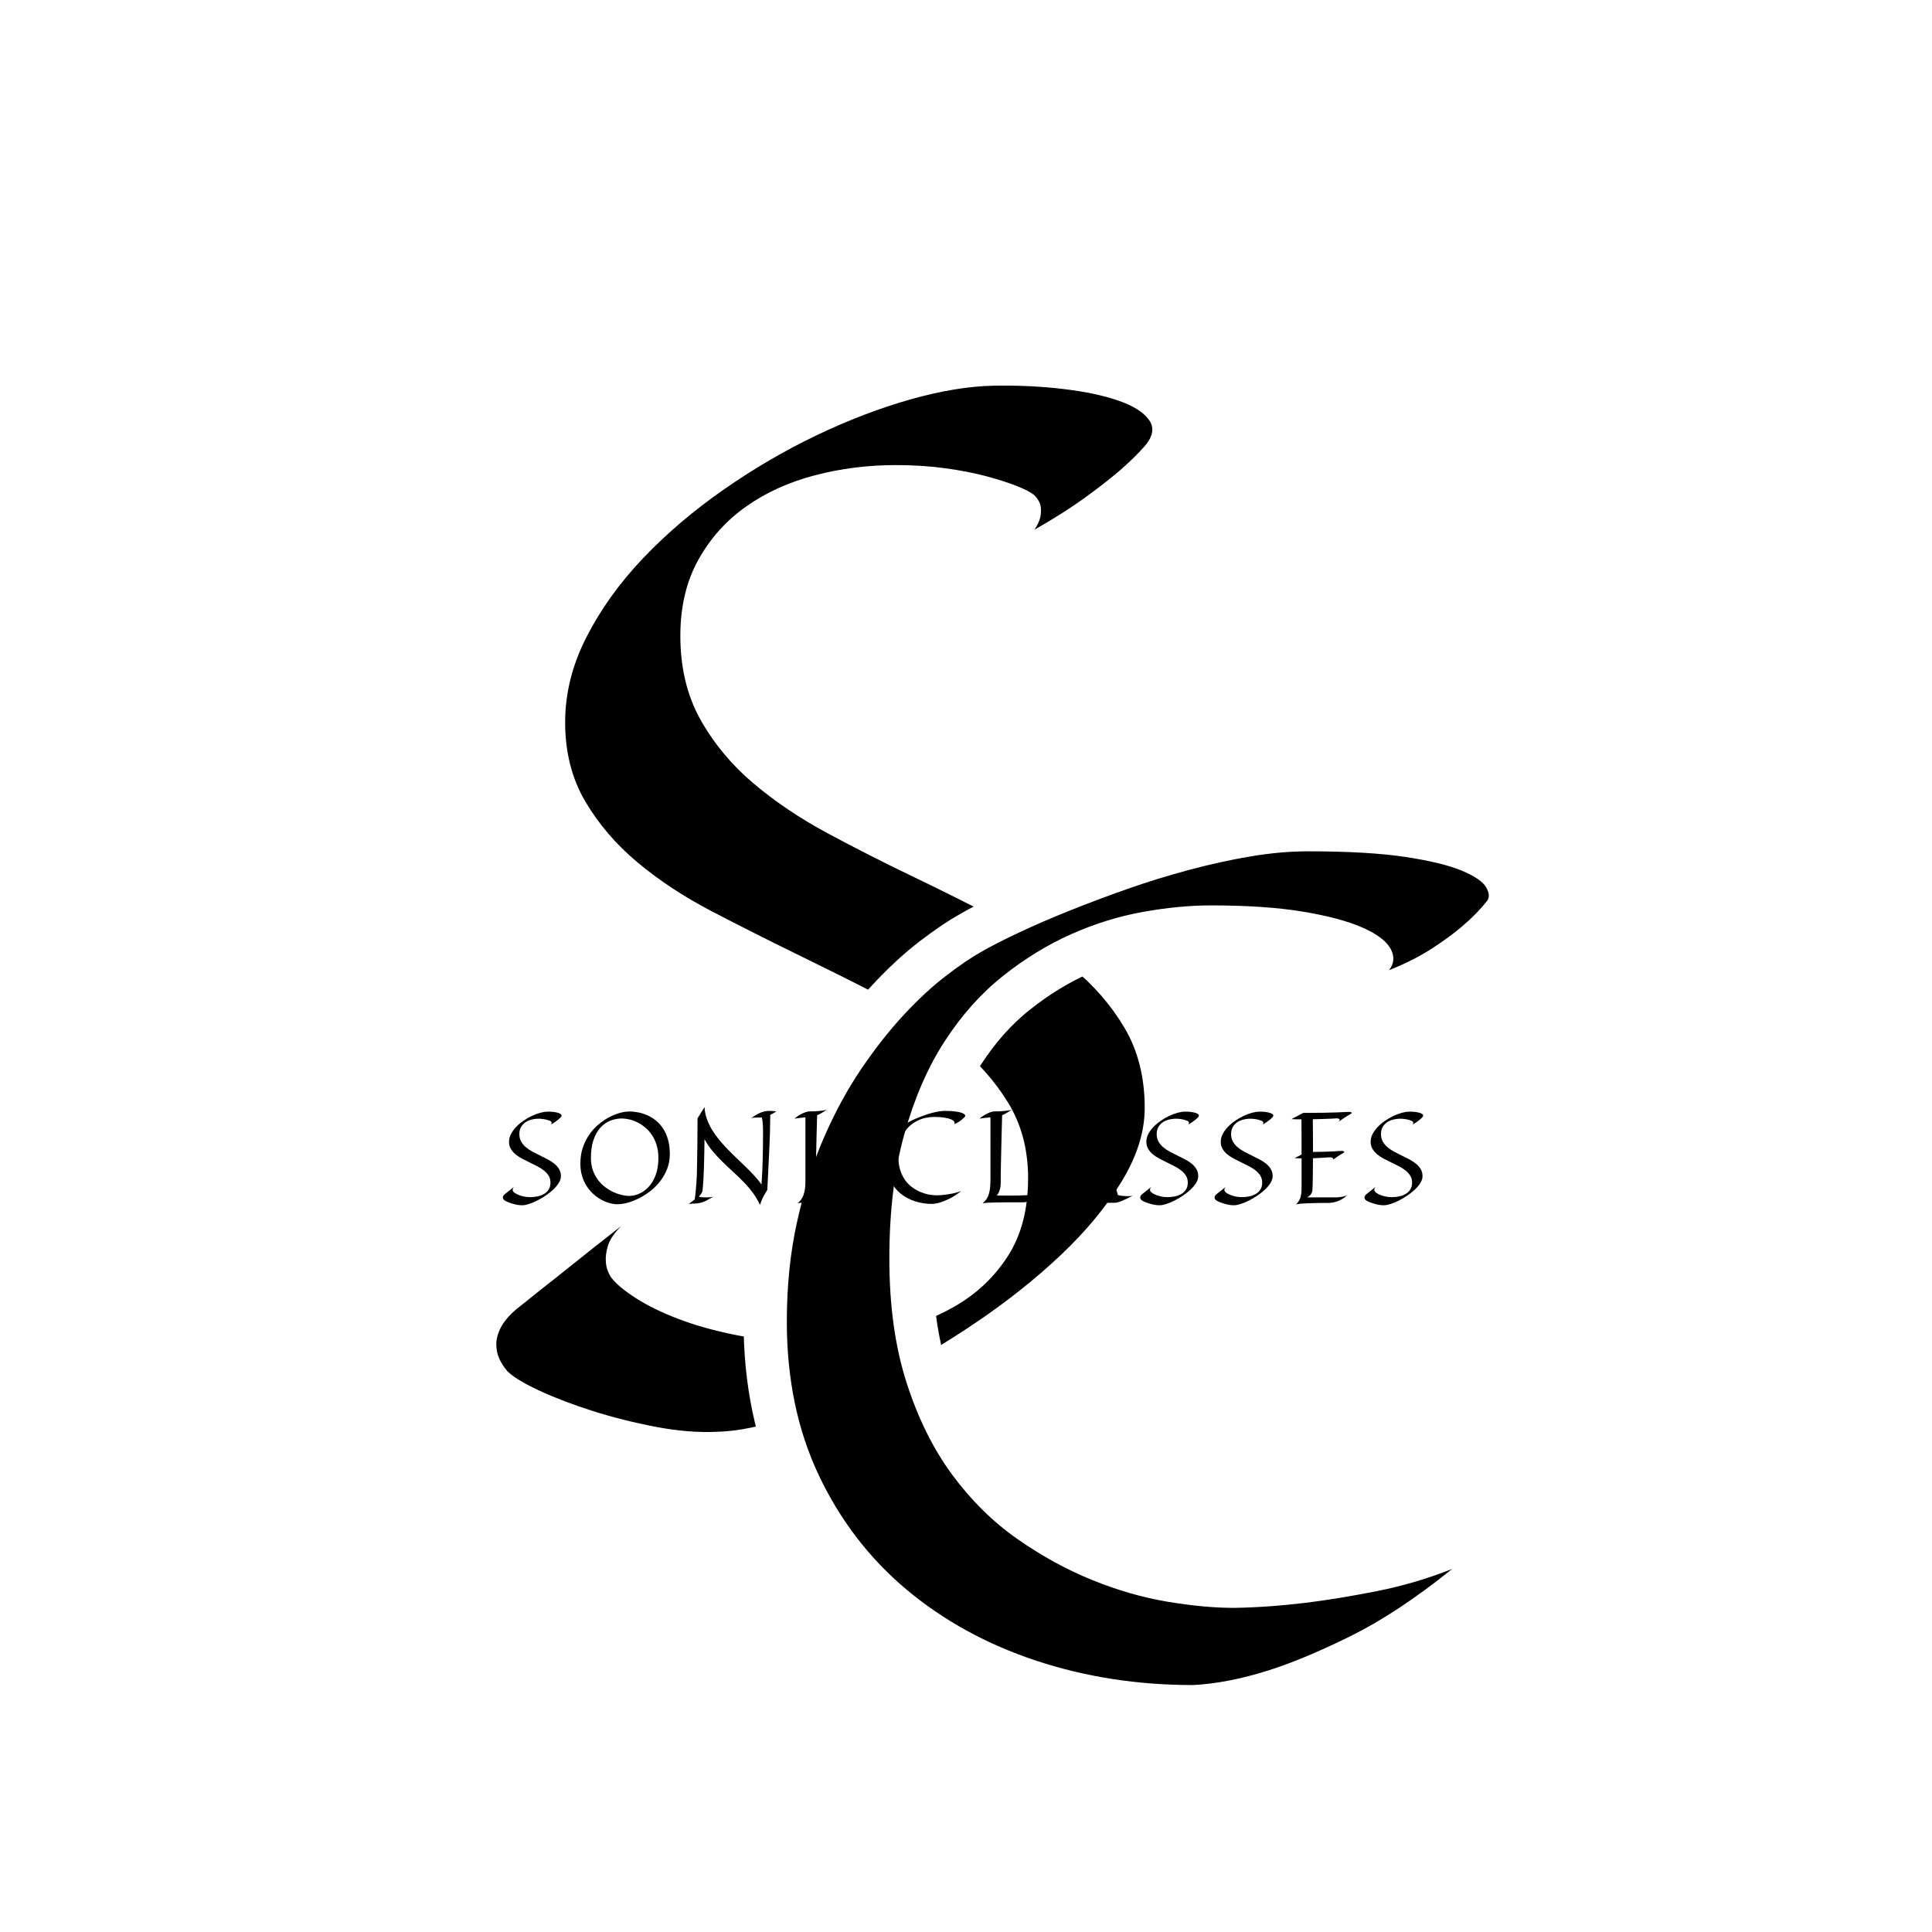
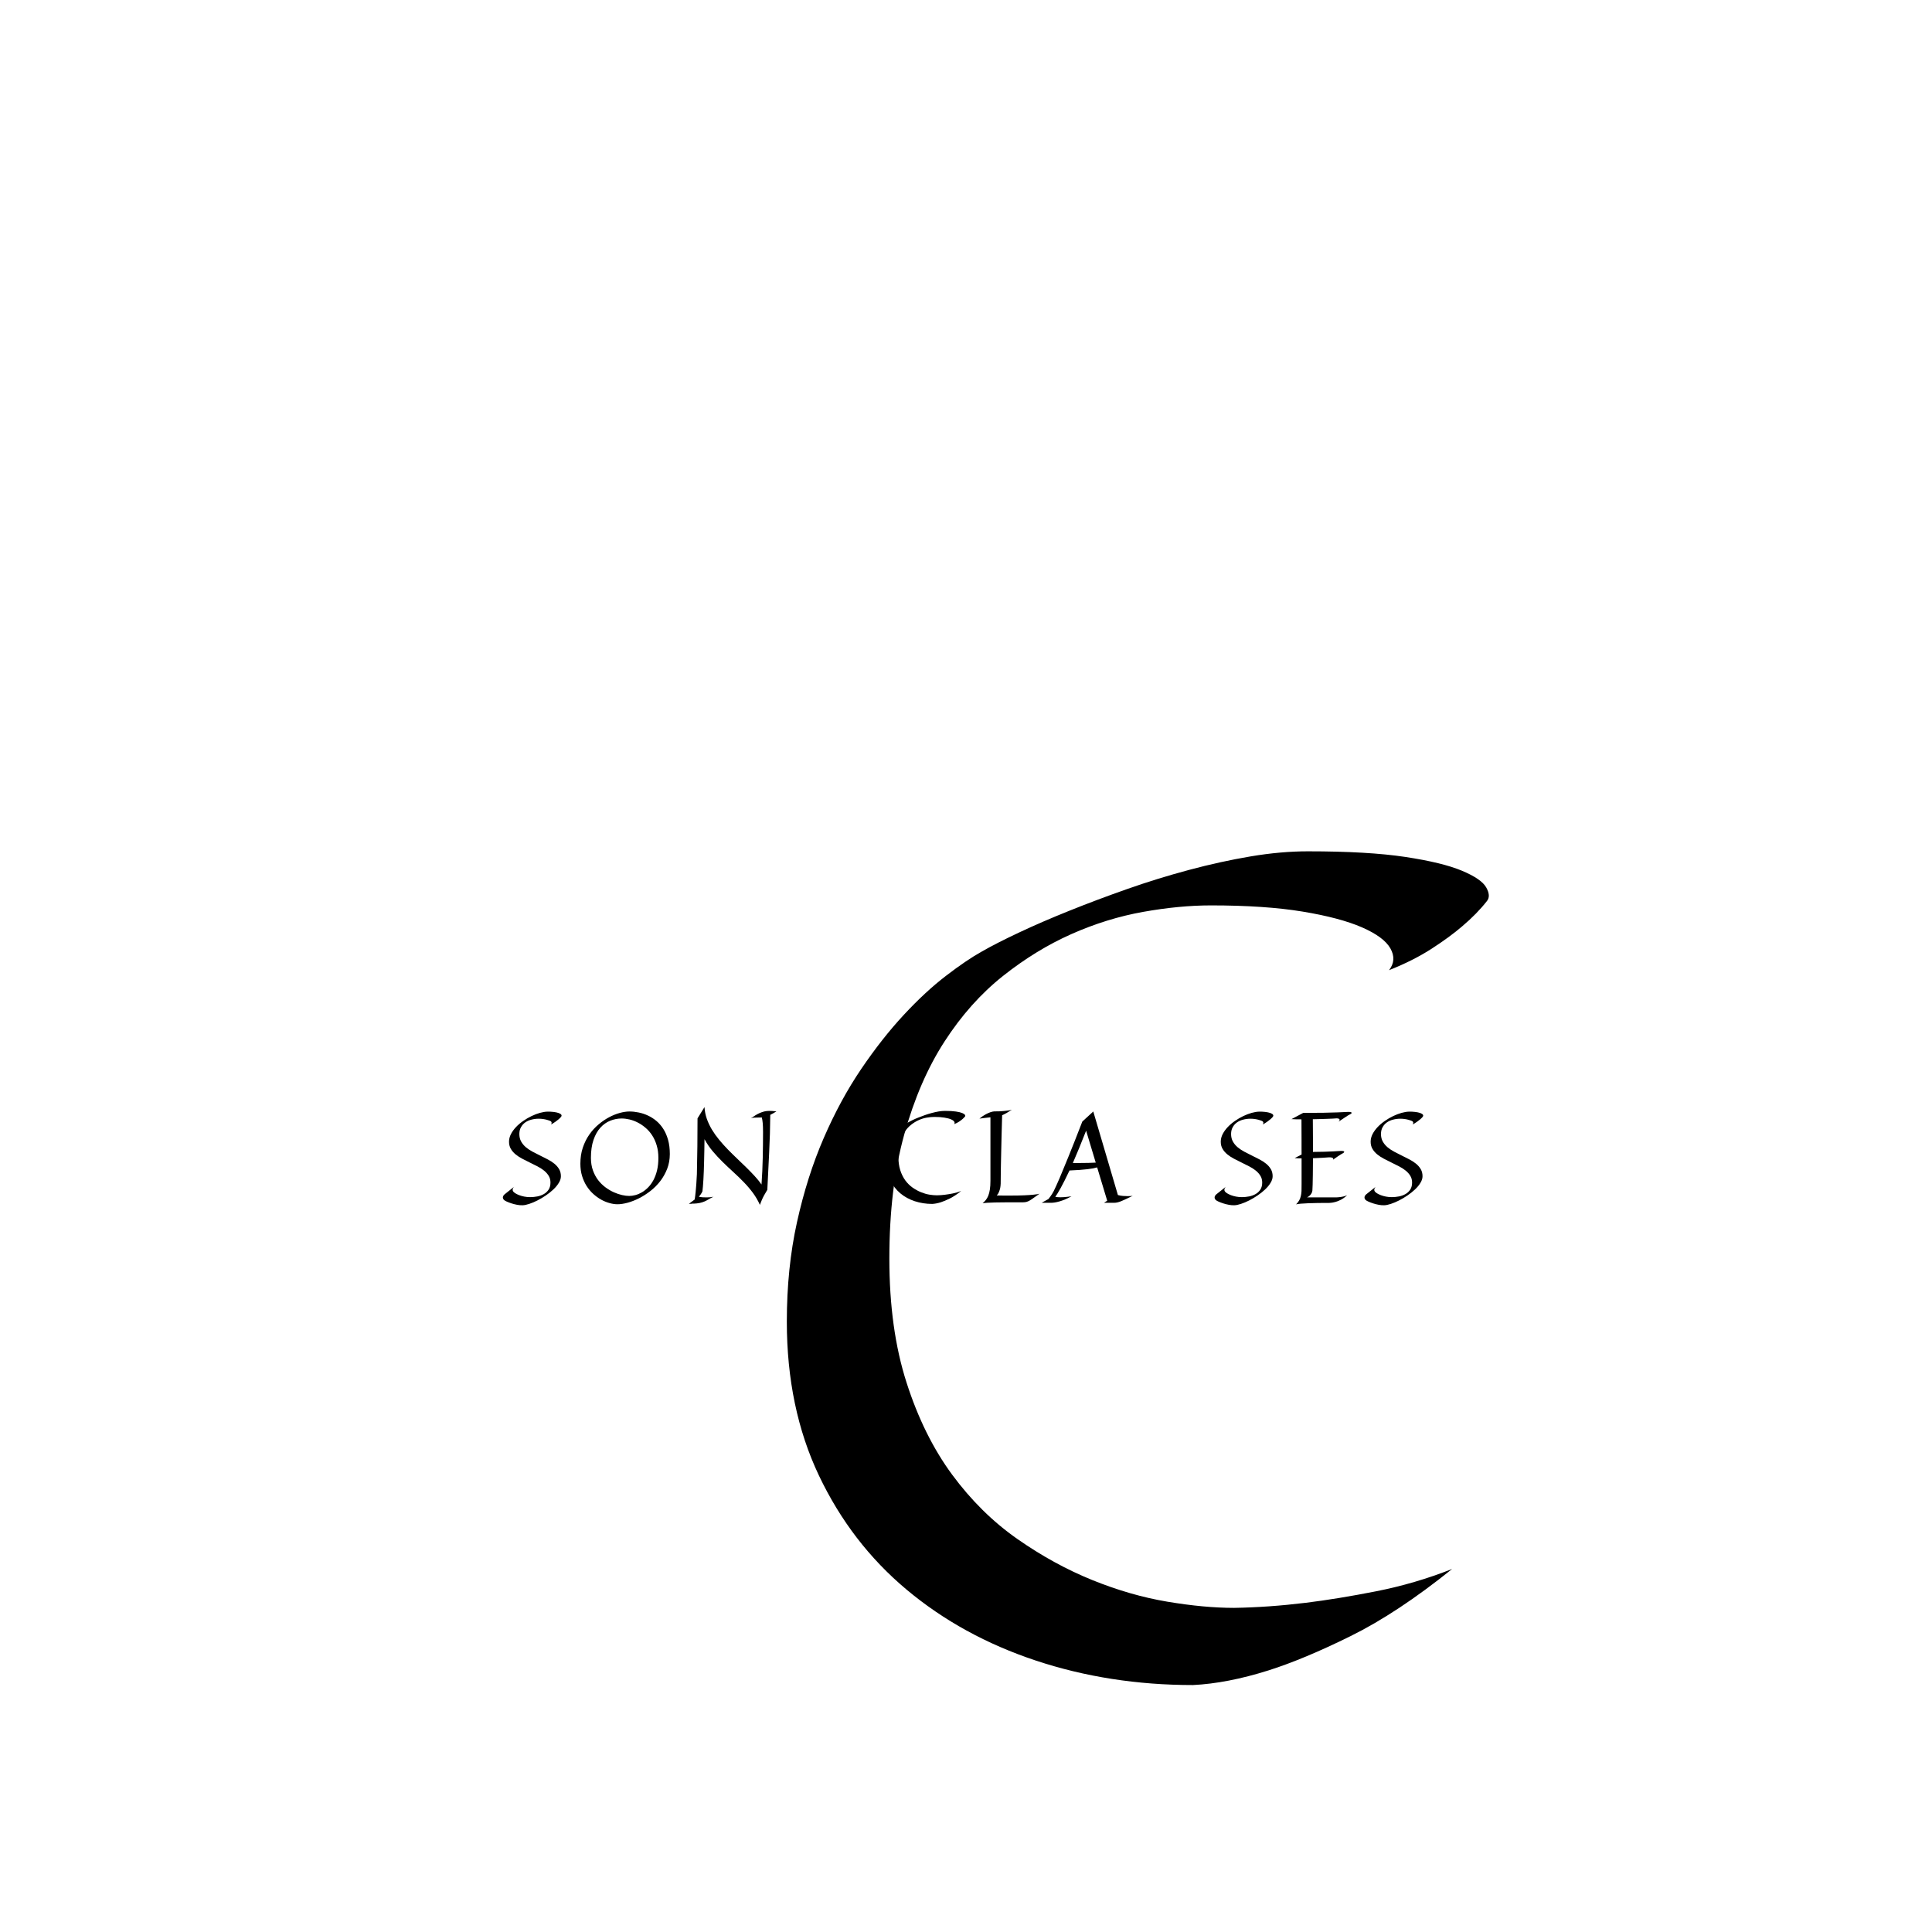
<svg xmlns="http://www.w3.org/2000/svg" width="1080" viewBox="0 0 810 810" height="1080" preserveAspectRatio="xMidYMid meet">
  <defs>
    <g />
    <clipPath id="f22b7693de">
      <path d="M 138.191 446.891 L 660.344 446.891 L 660.344 506.699 L 138.191 506.699 Z M 138.191 446.891 " clip-rule="nonzero" />
    </clipPath>
    <clipPath id="fc4fae5a09">
      <path d="M 168.098 446.891 L 630.27 446.891 C 638.203 446.891 645.809 450.043 651.418 455.648 C 657.023 461.258 660.176 468.863 660.176 476.793 C 660.176 484.727 657.023 492.332 651.418 497.941 C 645.809 503.547 638.203 506.699 630.27 506.699 L 168.098 506.699 C 160.164 506.699 152.559 503.547 146.953 497.941 C 141.344 492.332 138.191 484.727 138.191 476.793 C 138.191 468.863 141.344 461.258 146.953 455.648 C 152.559 450.043 160.164 446.891 168.098 446.891 Z M 168.098 446.891 " clip-rule="nonzero" />
    </clipPath>
  </defs>
  <rect x="-81" width="972" fill="#ffffff" y="-81" height="972" fill-opacity="1" />
-   <rect x="-81" width="972" fill="#ffffff" y="-81" height="972" fill-opacity="1" />
  <g clip-path="url(#f22b7693de)">
    <g clip-path="url(#fc4fae5a09)">
      <path fill="#ffffff" d="M 138.191 446.891 L 660.109 446.891 L 660.109 506.699 L 138.191 506.699 Z M 138.191 446.891 " fill-opacity="1" fill-rule="nonzero" />
    </g>
  </g>
  <path stroke-linecap="butt" transform="matrix(1.967, 0, 0, 1.967, 179.957, -60.321)" fill="none" stroke-linejoin="miter" d="M 152.501 266.811 C 152.501 271.902 150.855 277.143 147.56 282.533 C 144.266 287.925 139.948 293.14 134.608 298.182 C 129.268 303.222 123.279 307.988 116.64 312.48 C 110.001 316.973 103.315 320.94 96.576 324.384 C 89.838 327.829 83.374 330.574 77.184 332.619 C 70.996 334.667 65.755 335.739 61.462 335.841 C 57.371 336.039 52.978 335.69 48.285 334.792 C 43.594 333.892 39.126 332.77 34.884 331.422 C 30.642 330.076 26.849 328.628 23.505 327.081 C 20.161 325.534 17.889 324.16 16.691 322.962 C 15.992 322.164 15.418 321.29 14.97 320.343 C 14.521 319.393 14.296 318.345 14.296 317.197 C 14.296 316.049 14.62 314.852 15.269 313.604 C 15.917 312.355 16.991 311.082 18.489 309.786 C 19.885 308.687 21.632 307.289 23.729 305.593 C 25.527 304.195 27.822 302.374 30.617 300.128 C 33.413 297.882 36.856 295.161 40.949 291.966 C 39.452 293.463 38.503 294.861 38.103 296.16 C 37.704 297.457 37.555 298.655 37.655 299.753 C 37.754 300.95 38.153 302.048 38.852 303.047 C 39.851 304.344 41.597 305.792 44.093 307.391 C 46.589 308.987 49.608 310.459 53.153 311.807 C 56.695 313.156 60.689 314.278 65.132 315.175 C 69.574 316.075 74.189 316.524 78.981 316.524 C 84.871 316.524 90.71 315.95 96.501 314.802 C 102.29 313.654 107.507 311.732 112.148 309.037 C 116.791 306.342 120.534 302.773 123.378 298.331 C 126.224 293.888 127.646 288.374 127.646 281.784 C 127.646 275.696 126.224 270.33 123.378 265.689 C 120.534 261.045 116.815 256.879 112.223 253.185 C 107.632 249.492 102.365 246.123 96.425 243.079 C 90.486 240.033 84.446 237.014 78.308 234.019 C 72.168 231.025 66.128 227.98 60.191 224.884 C 54.251 221.79 48.984 218.321 44.393 214.478 C 39.801 210.635 36.082 206.292 33.238 201.45 C 30.392 196.611 28.97 190.995 28.97 184.606 C 28.97 178.416 30.491 172.353 33.536 166.413 C 36.582 160.473 40.6 154.883 45.59 149.642 C 50.581 144.401 56.296 139.536 62.735 135.044 C 69.175 130.552 75.788 126.683 82.576 123.438 C 89.364 120.195 96.026 117.649 102.566 115.802 C 109.103 113.956 115.017 112.982 120.308 112.883 C 125.4 112.782 130.291 113.006 134.984 113.556 C 139.674 114.104 143.618 114.929 146.812 116.027 C 150.007 117.125 152.203 118.497 153.401 120.144 C 154.598 121.792 154.299 123.663 152.501 125.76 C 151.004 127.456 149.157 129.253 146.963 131.149 C 144.965 132.847 142.52 134.744 139.625 136.841 C 136.729 138.936 133.186 141.182 128.994 143.579 C 129.793 142.38 130.241 141.307 130.341 140.358 C 130.442 139.411 130.39 138.636 130.192 138.039 C 129.892 137.34 129.493 136.74 128.994 136.241 C 128.295 135.642 127.072 134.994 125.324 134.295 C 123.579 133.596 121.406 132.897 118.811 132.198 C 116.217 131.499 113.272 130.925 109.977 130.476 C 106.683 130.027 103.189 129.803 99.496 129.803 C 93.506 129.803 87.741 130.526 82.2 131.974 C 76.66 133.421 71.768 135.642 67.527 138.636 C 63.285 141.631 59.891 145.424 57.345 150.018 C 54.799 154.609 53.526 159.999 53.526 166.189 C 53.526 172.977 54.95 178.916 57.794 184.006 C 60.639 189.098 64.383 193.616 69.024 197.558 C 73.665 201.502 78.957 205.071 84.895 208.264 C 90.835 211.459 96.874 214.528 103.015 217.473 C 109.153 220.418 115.192 223.438 121.132 226.532 C 127.072 229.627 132.362 233.07 137.005 236.863 C 141.646 240.658 145.39 244.976 148.234 249.815 C 151.079 254.657 152.501 260.323 152.501 266.811 Z M 152.501 266.811 " stroke="#ffffff" stroke-width="23" stroke-opacity="1" stroke-miterlimit="4" />
  <g fill="#000000" fill-opacity="1">
    <g transform="translate(199.535, 588.785)">
      <g>
-         <path d="M 280.391 -124.297 C 280.391 -114.273 277.148 -103.961 270.672 -93.359 C 264.191 -82.766 255.695 -72.508 245.188 -62.594 C 234.688 -52.676 222.906 -43.297 209.844 -34.453 C 196.789 -25.617 183.633 -17.816 170.375 -11.047 C 157.125 -4.273 144.41 1.117 132.234 5.141 C 120.066 9.172 109.758 11.285 101.312 11.484 C 93.27 11.879 84.633 11.191 75.406 9.422 C 66.176 7.66 57.383 5.453 49.031 2.797 C 40.688 0.148 33.223 -2.691 26.641 -5.734 C 20.066 -8.785 15.602 -11.488 13.25 -13.844 C 11.875 -15.414 10.742 -17.133 9.859 -19 C 8.984 -20.863 8.547 -22.922 8.547 -25.172 C 8.547 -27.43 9.18 -29.789 10.453 -32.25 C 11.734 -34.707 13.844 -37.211 16.781 -39.766 C 19.531 -41.922 22.969 -44.672 27.094 -48.016 C 30.633 -50.754 35.148 -54.332 40.641 -58.75 C 46.141 -63.176 52.914 -68.531 60.969 -74.812 C 58.02 -71.863 56.148 -69.113 55.359 -66.562 C 54.578 -64.008 54.285 -61.656 54.484 -59.5 C 54.68 -57.145 55.469 -54.984 56.844 -53.016 C 58.812 -50.461 62.25 -47.613 67.156 -44.469 C 72.062 -41.332 78 -38.438 84.969 -35.781 C 91.938 -33.133 99.789 -30.926 108.531 -29.156 C 117.27 -27.395 126.352 -26.516 135.781 -26.516 C 147.363 -26.516 158.848 -27.641 170.234 -29.891 C 181.629 -32.148 191.891 -35.93 201.016 -41.234 C 210.148 -46.535 217.516 -53.555 223.109 -62.297 C 228.703 -71.035 231.5 -81.883 231.5 -94.844 C 231.5 -106.82 228.703 -117.375 223.109 -126.5 C 217.516 -135.633 210.203 -143.832 201.172 -151.094 C 192.141 -158.363 181.781 -164.988 170.094 -170.969 C 158.406 -176.957 146.523 -182.895 134.453 -188.781 C 122.379 -194.676 110.5 -200.664 98.812 -206.75 C 87.133 -212.844 76.773 -219.672 67.734 -227.234 C 58.703 -234.797 51.391 -243.336 45.797 -252.859 C 40.203 -262.379 37.406 -273.422 37.406 -285.984 C 37.406 -298.16 40.398 -310.086 46.391 -321.766 C 52.379 -333.453 60.281 -344.453 70.094 -354.766 C 79.914 -365.078 91.156 -374.648 103.812 -383.484 C 116.477 -392.316 129.488 -399.922 142.844 -406.297 C 156.195 -412.68 169.301 -417.691 182.156 -421.328 C 195.02 -424.961 206.66 -426.879 217.078 -427.078 C 227.086 -427.266 236.707 -426.816 245.938 -425.734 C 255.164 -424.66 262.922 -423.039 269.203 -420.875 C 275.484 -418.719 279.801 -416.02 282.156 -412.781 C 284.52 -409.539 283.93 -405.863 280.391 -401.75 C 277.453 -398.406 273.82 -394.867 269.5 -391.141 C 265.57 -387.797 260.758 -384.062 255.062 -379.938 C 249.375 -375.82 242.406 -371.406 234.156 -366.688 C 235.727 -369.051 236.609 -371.164 236.797 -373.031 C 236.992 -374.895 236.898 -376.414 236.516 -377.594 C 235.922 -378.969 235.133 -380.145 234.156 -381.125 C 232.781 -382.301 230.375 -383.578 226.938 -384.953 C 223.5 -386.328 219.227 -387.703 214.125 -389.078 C 209.02 -390.453 203.227 -391.582 196.75 -392.469 C 190.27 -393.352 183.395 -393.797 176.125 -393.797 C 164.344 -393.797 153.004 -392.367 142.109 -389.516 C 131.211 -386.672 121.594 -382.301 113.25 -376.406 C 104.906 -370.52 98.227 -363.062 93.219 -354.031 C 88.207 -345 85.703 -334.395 85.703 -322.219 C 85.703 -308.863 88.5 -297.176 94.094 -287.156 C 99.695 -277.145 107.062 -268.258 116.188 -260.5 C 125.32 -252.75 135.727 -245.734 147.406 -239.453 C 159.094 -233.172 170.973 -227.133 183.047 -221.344 C 195.129 -215.551 207.008 -209.609 218.688 -203.516 C 230.375 -197.43 240.781 -190.656 249.906 -183.188 C 259.039 -175.727 266.406 -167.238 272 -157.719 C 277.594 -148.195 280.391 -137.055 280.391 -124.297 Z M 280.391 -124.297 " />
-       </g>
+         </g>
    </g>
  </g>
  <path stroke-linecap="butt" transform="matrix(1.577, 0, 0, 1.577, 311.928, 181.698)" fill="none" stroke-linejoin="miter" d="M 197.502 124.262 C 195.706 126.557 193.51 128.804 190.914 131 C 188.718 132.897 185.999 134.893 182.754 136.991 C 179.508 139.086 175.741 140.983 171.449 142.679 C 172.846 140.884 172.97 138.962 171.823 136.914 C 170.674 134.869 168.153 132.996 164.26 131.3 C 160.367 129.604 155.102 128.204 148.462 127.107 C 141.825 126.01 133.715 125.46 124.131 125.46 C 118.541 125.46 112.526 126.035 106.087 127.182 C 99.651 128.331 93.286 130.302 86.996 133.098 C 80.708 135.891 74.643 139.611 68.803 144.252 C 62.964 148.893 57.798 154.683 53.305 161.622 C 48.813 168.559 45.244 176.796 42.599 186.328 C 39.955 195.862 38.632 206.868 38.632 219.344 C 38.632 231.823 40.155 242.804 43.199 252.287 C 46.242 261.769 50.287 269.932 55.329 276.769 C 60.368 283.607 66.134 289.296 72.622 293.837 C 79.111 298.382 85.75 302.025 92.538 304.769 C 99.326 307.515 105.988 309.437 112.526 310.534 C 119.066 311.631 124.98 312.181 130.27 312.181 C 136.36 312.082 142.7 311.634 149.287 310.834 C 154.978 310.135 161.241 309.112 168.079 307.765 C 174.916 306.416 181.63 304.444 188.218 301.849 C 178.534 309.635 169.552 315.576 161.266 319.667 C 152.979 323.761 145.694 326.805 139.403 328.803 C 132.117 331.099 125.428 332.397 119.339 332.696 C 104.566 332.696 90.641 330.524 77.563 326.181 C 64.487 321.839 53.031 315.551 43.199 307.315 C 33.367 299.08 25.606 288.971 19.915 276.992 C 14.224 265.013 11.381 251.388 11.381 236.115 C 11.381 226.633 12.277 217.821 14.075 209.686 C 15.873 201.551 18.243 194.089 21.188 187.301 C 24.132 180.513 27.451 174.398 31.146 168.958 C 34.838 163.519 38.607 158.727 42.451 154.584 C 46.294 150.441 50.036 146.971 53.679 144.178 C 57.325 141.382 60.495 139.237 63.189 137.739 C 65.784 136.241 69.103 134.544 73.147 132.647 C 77.189 130.75 81.632 128.828 86.473 126.882 C 91.315 124.935 96.431 123.014 101.82 121.117 C 107.211 119.222 112.702 117.523 118.291 116.027 C 123.881 114.529 129.346 113.33 134.688 112.434 C 140.027 111.535 145.094 111.084 149.886 111.084 C 160.567 111.084 169.203 111.585 175.791 112.583 C 182.378 113.581 187.395 114.804 190.84 116.25 C 194.283 117.699 196.43 119.17 197.277 120.668 C 198.126 122.167 198.2 123.363 197.502 124.262 Z M 197.502 124.262 " stroke="#ffffff" stroke-width="23" stroke-opacity="1" stroke-miterlimit="4" />
  <g fill="#000000" fill-opacity="1">
    <g transform="translate(311.928, 702.216)">
      <g>
        <path d="M 311.531 -324.516 C 308.695 -320.891 305.234 -317.348 301.141 -313.891 C 297.672 -310.898 293.375 -307.75 288.25 -304.438 C 283.133 -301.133 277.195 -298.145 270.438 -295.469 C 272.633 -298.301 272.828 -301.332 271.016 -304.562 C 269.203 -307.789 265.223 -310.742 259.078 -313.422 C 252.941 -316.098 244.641 -318.301 234.172 -320.031 C 223.703 -321.758 210.91 -322.625 195.797 -322.625 C 186.973 -322.625 177.484 -321.719 167.328 -319.906 C 157.18 -318.094 147.145 -314.984 137.219 -310.578 C 127.301 -306.172 117.734 -300.305 108.516 -292.984 C 99.305 -285.66 91.16 -276.523 84.078 -265.578 C 76.992 -254.641 71.363 -241.648 67.188 -226.609 C 63.02 -211.578 60.938 -194.223 60.938 -174.547 C 60.938 -154.859 63.336 -137.535 68.141 -122.578 C 72.941 -107.617 79.316 -94.742 87.266 -83.953 C 95.223 -73.172 104.316 -64.195 114.547 -57.031 C 124.785 -49.875 135.254 -44.129 145.953 -39.797 C 156.66 -35.461 167.172 -32.43 177.484 -30.703 C 187.805 -28.973 197.141 -28.109 205.484 -28.109 C 215.086 -28.266 225.082 -28.973 235.469 -30.234 C 244.445 -31.336 254.328 -32.953 265.109 -35.078 C 275.898 -37.203 286.488 -40.312 296.875 -44.406 C 281.602 -32.125 267.43 -22.754 254.359 -16.297 C 241.297 -9.836 229.805 -5.035 219.891 -1.891 C 208.391 1.734 197.836 3.781 188.234 4.25 C 164.93 4.25 142.969 0.828 122.344 -6.016 C 101.719 -12.867 83.648 -22.789 68.141 -35.781 C 52.629 -48.77 40.383 -64.711 31.406 -83.609 C 22.438 -102.504 17.953 -124 17.953 -148.094 C 17.953 -163.051 19.367 -176.941 22.203 -189.766 C 25.035 -202.598 28.773 -214.367 33.422 -225.078 C 38.066 -235.785 43.301 -245.43 49.125 -254.016 C 54.945 -262.598 60.891 -270.156 66.953 -276.688 C 73.016 -283.219 78.922 -288.688 84.672 -293.094 C 90.422 -297.508 95.422 -300.898 99.672 -303.266 C 103.766 -305.617 109 -308.289 115.375 -311.281 C 121.75 -314.281 128.754 -317.312 136.391 -320.375 C 144.023 -323.445 152.094 -326.477 160.594 -329.469 C 169.102 -332.469 177.766 -335.145 186.578 -337.5 C 195.398 -339.863 204.02 -341.754 212.438 -343.172 C 220.863 -344.586 228.859 -345.297 236.422 -345.297 C 253.266 -345.297 266.879 -344.508 277.266 -342.938 C 287.66 -341.363 295.57 -339.438 301 -337.156 C 306.438 -334.875 309.82 -332.551 311.156 -330.188 C 312.5 -327.82 312.625 -325.93 311.531 -324.516 Z M 311.531 -324.516 " />
      </g>
    </g>
  </g>
  <g fill="#000000" fill-opacity="1">
    <g transform="translate(210.067, 504.279)">
      <g>
        <path d="M 25.094 -11.125 C 25.094 -10.227 24.801 -9.305 24.219 -8.359 C 23.645 -7.41 22.883 -6.488 21.938 -5.594 C 21 -4.707 19.945 -3.867 18.781 -3.078 C 17.613 -2.285 16.438 -1.586 15.25 -0.984 C 14.062 -0.379 12.922 0.098 11.828 0.453 C 10.742 0.816 9.82 1.008 9.062 1.031 C 8.344 1.062 7.57 1 6.75 0.844 C 5.926 0.688 5.141 0.488 4.391 0.25 C 3.641 0.008 2.969 -0.242 2.375 -0.516 C 1.789 -0.785 1.395 -1.023 1.188 -1.234 C 1.062 -1.379 0.957 -1.535 0.875 -1.703 C 0.801 -1.867 0.766 -2.051 0.766 -2.25 C 0.766 -2.457 0.82 -2.672 0.938 -2.891 C 1.051 -3.109 1.238 -3.332 1.5 -3.562 C 1.75 -3.75 2.055 -3.992 2.422 -4.297 C 2.742 -4.547 3.148 -4.867 3.641 -5.266 C 4.129 -5.66 4.734 -6.141 5.453 -6.703 C 5.191 -6.43 5.023 -6.18 4.953 -5.953 C 4.879 -5.723 4.852 -5.516 4.875 -5.328 C 4.895 -5.117 4.969 -4.926 5.094 -4.75 C 5.258 -4.52 5.562 -4.266 6 -3.984 C 6.445 -3.703 6.984 -3.441 7.609 -3.203 C 8.234 -2.961 8.938 -2.766 9.719 -2.609 C 10.5 -2.453 11.312 -2.375 12.156 -2.375 C 13.188 -2.375 14.211 -2.473 15.234 -2.672 C 16.254 -2.879 17.172 -3.219 17.984 -3.688 C 18.805 -4.164 19.469 -4.797 19.969 -5.578 C 20.469 -6.359 20.719 -7.328 20.719 -8.484 C 20.719 -9.555 20.469 -10.5 19.969 -11.312 C 19.469 -12.133 18.812 -12.867 18 -13.516 C 17.195 -14.172 16.27 -14.766 15.219 -15.297 C 14.176 -15.836 13.113 -16.367 12.031 -16.891 C 10.945 -17.422 9.883 -17.957 8.844 -18.5 C 7.801 -19.051 6.875 -19.66 6.062 -20.328 C 5.25 -21.004 4.594 -21.77 4.094 -22.625 C 3.594 -23.477 3.344 -24.469 3.344 -25.594 C 3.344 -26.688 3.609 -27.754 4.141 -28.797 C 4.68 -29.836 5.391 -30.82 6.266 -31.75 C 7.148 -32.676 8.156 -33.531 9.281 -34.312 C 10.414 -35.102 11.582 -35.785 12.781 -36.359 C 13.977 -36.93 15.148 -37.379 16.297 -37.703 C 17.453 -38.023 18.492 -38.195 19.422 -38.219 C 20.316 -38.238 21.176 -38.195 22 -38.094 C 22.832 -38 23.531 -37.852 24.094 -37.656 C 24.656 -37.469 25.039 -37.227 25.25 -36.938 C 25.457 -36.656 25.406 -36.328 25.094 -35.953 C 24.832 -35.648 24.508 -35.332 24.125 -35 C 23.77 -34.707 23.336 -34.375 22.828 -34 C 22.316 -33.633 21.691 -33.238 20.953 -32.812 C 21.098 -33.031 21.176 -33.223 21.188 -33.391 C 21.207 -33.555 21.203 -33.691 21.172 -33.797 C 21.117 -33.922 21.047 -34.023 20.953 -34.109 C 20.828 -34.211 20.609 -34.328 20.297 -34.453 C 19.992 -34.578 19.613 -34.695 19.156 -34.812 C 18.707 -34.938 18.191 -35.039 17.609 -35.125 C 17.023 -35.207 16.41 -35.25 15.766 -35.25 C 14.711 -35.25 13.695 -35.117 12.719 -34.859 C 11.738 -34.609 10.875 -34.219 10.125 -33.688 C 9.383 -33.156 8.789 -32.484 8.344 -31.672 C 7.895 -30.867 7.672 -29.926 7.672 -28.844 C 7.672 -27.645 7.922 -26.598 8.422 -25.703 C 8.922 -24.805 9.578 -24.008 10.391 -23.312 C 11.211 -22.625 12.145 -22 13.188 -21.438 C 14.238 -20.875 15.301 -20.332 16.375 -19.812 C 17.457 -19.289 18.52 -18.754 19.562 -18.203 C 20.613 -17.66 21.547 -17.055 22.359 -16.391 C 23.18 -15.723 23.844 -14.961 24.344 -14.109 C 24.844 -13.266 25.094 -12.27 25.094 -11.125 Z M 25.094 -11.125 " />
      </g>
    </g>
  </g>
  <g fill="#000000" fill-opacity="1">
    <g transform="translate(241.263, 504.279)">
      <g>
        <path d="M 39.562 -20.453 C 39.562 -18.223 39.191 -16.156 38.453 -14.25 C 37.711 -12.352 36.738 -10.625 35.531 -9.062 C 34.32 -7.5 32.938 -6.113 31.375 -4.906 C 29.82 -3.707 28.234 -2.695 26.609 -1.875 C 24.984 -1.062 23.391 -0.441 21.828 -0.016 C 20.266 0.398 18.859 0.609 17.609 0.609 C 16.555 0.609 15.441 0.441 14.266 0.109 C 13.086 -0.211 11.922 -0.691 10.766 -1.328 C 9.617 -1.973 8.516 -2.773 7.453 -3.734 C 6.398 -4.691 5.473 -5.797 4.672 -7.047 C 3.879 -8.305 3.242 -9.711 2.766 -11.266 C 2.297 -12.816 2.062 -14.52 2.062 -16.375 C 2.062 -18.832 2.398 -21.078 3.078 -23.109 C 3.766 -25.148 4.676 -26.984 5.812 -28.609 C 6.945 -30.234 8.238 -31.648 9.688 -32.859 C 11.133 -34.078 12.617 -35.086 14.141 -35.891 C 15.66 -36.691 17.156 -37.289 18.625 -37.688 C 20.102 -38.082 21.43 -38.281 22.609 -38.281 C 23.859 -38.281 25.141 -38.145 26.453 -37.875 C 27.773 -37.613 29.066 -37.191 30.328 -36.609 C 31.586 -36.035 32.773 -35.285 33.891 -34.359 C 35.004 -33.43 35.984 -32.305 36.828 -30.984 C 37.672 -29.672 38.336 -28.141 38.828 -26.391 C 39.316 -24.648 39.562 -22.672 39.562 -20.453 Z M 34.766 -18.844 C 34.766 -20.781 34.523 -22.535 34.047 -24.109 C 33.578 -25.68 32.941 -27.078 32.141 -28.297 C 31.348 -29.516 30.426 -30.566 29.375 -31.453 C 28.332 -32.348 27.242 -33.082 26.109 -33.656 C 24.973 -34.238 23.82 -34.664 22.656 -34.938 C 21.5 -35.207 20.406 -35.344 19.375 -35.344 C 17.719 -35.344 16.113 -35.031 14.562 -34.406 C 13.02 -33.789 11.645 -32.816 10.438 -31.484 C 9.238 -30.16 8.281 -28.453 7.562 -26.359 C 6.844 -24.266 6.484 -21.758 6.484 -18.844 C 6.484 -16.895 6.766 -15.141 7.328 -13.578 C 7.891 -12.023 8.625 -10.66 9.531 -9.484 C 10.445 -8.305 11.477 -7.297 12.625 -6.453 C 13.781 -5.609 14.953 -4.922 16.141 -4.391 C 17.328 -3.867 18.477 -3.484 19.594 -3.234 C 20.707 -2.992 21.68 -2.875 22.516 -2.875 C 23.336 -2.875 24.207 -2.992 25.125 -3.234 C 26.051 -3.484 26.973 -3.875 27.891 -4.406 C 28.805 -4.945 29.676 -5.641 30.5 -6.484 C 31.32 -7.328 32.051 -8.336 32.688 -9.516 C 33.32 -10.691 33.828 -12.051 34.203 -13.594 C 34.578 -15.145 34.766 -16.895 34.766 -18.844 Z M 34.766 -18.844 " />
      </g>
    </g>
  </g>
  <g fill="#000000" fill-opacity="1">
    <g transform="translate(286.877, 504.279)">
      <g>
        <path d="M 7.625 -4.844 C 7.582 -4.688 7.5 -4.504 7.375 -4.297 C 7.27 -4.098 7.117 -3.852 6.922 -3.562 C 6.734 -3.281 6.473 -2.938 6.141 -2.531 C 6.648 -2.426 7.164 -2.352 7.688 -2.312 C 8.207 -2.281 8.688 -2.266 9.125 -2.266 C 10 -2.266 10.711 -2.301 11.266 -2.375 C 11.816 -2.445 12.145 -2.5 12.25 -2.531 C 11.426 -2.145 10.742 -1.785 10.203 -1.453 C 9.66 -1.117 9.102 -0.828 8.531 -0.578 C 7.957 -0.328 7.305 -0.117 6.578 0.047 C 5.848 0.211 4.875 0.32 3.656 0.375 C 3.727 0.332 3.844 0.191 4 -0.047 L 3.5 0.375 C 3.258 0.406 3.004 0.422 2.734 0.422 C 2.473 0.422 2.211 0.422 1.953 0.422 L 4.375 -1.391 C 4.445 -1.816 4.516 -2.297 4.578 -2.828 C 4.648 -3.367 4.711 -3.926 4.766 -4.5 C 4.816 -5.082 4.867 -5.664 4.922 -6.25 C 4.984 -6.844 5.031 -7.422 5.062 -7.984 C 5.145 -9.285 5.223 -10.625 5.297 -12 C 5.391 -15.988 5.457 -19.91 5.5 -23.766 C 5.539 -27.617 5.562 -31.5 5.562 -35.406 L 8.484 -40.125 C 8.586 -38.438 8.91 -36.805 9.453 -35.234 C 10.004 -33.672 10.719 -32.156 11.594 -30.688 C 12.477 -29.227 13.484 -27.816 14.609 -26.453 C 15.734 -25.086 16.926 -23.754 18.188 -22.453 C 19.457 -21.148 20.75 -19.875 22.062 -18.625 C 23.383 -17.383 24.664 -16.148 25.906 -14.922 C 27.156 -13.703 28.336 -12.488 29.453 -11.281 C 30.566 -10.082 31.547 -8.879 32.391 -7.672 C 32.66 -11.484 32.832 -15.203 32.906 -18.828 C 32.988 -22.461 33.031 -26.082 33.031 -29.688 C 33.031 -31.301 32.984 -32.566 32.891 -33.484 C 32.805 -34.41 32.676 -35.18 32.5 -35.797 C 32.289 -35.766 32.066 -35.75 31.828 -35.75 C 31.586 -35.75 31.348 -35.75 31.109 -35.75 C 30.492 -35.75 29.898 -35.734 29.328 -35.703 C 28.754 -35.68 28.285 -35.582 27.922 -35.406 C 28.566 -35.863 29.195 -36.285 29.812 -36.672 C 30.426 -37.055 31.047 -37.383 31.672 -37.656 C 32.297 -37.926 32.926 -38.141 33.562 -38.297 C 34.207 -38.453 34.898 -38.531 35.641 -38.531 C 36.047 -38.531 36.5 -38.516 37 -38.484 C 37.5 -38.461 38.047 -38.41 38.641 -38.328 C 38.172 -38.023 37.723 -37.754 37.297 -37.516 C 36.879 -37.285 36.469 -37.07 36.062 -36.875 C 36.02 -31.5 35.863 -26.211 35.594 -21.016 C 35.32 -15.828 35.066 -10.641 34.828 -5.453 C 33.766 -3.734 33 -2.316 32.531 -1.203 C 32.07 -0.098 31.805 0.57 31.734 0.812 L 31.734 0.922 C 30.93 -0.898 29.941 -2.602 28.766 -4.188 C 27.586 -5.77 26.297 -7.281 24.891 -8.719 C 23.492 -10.164 22.039 -11.57 20.531 -12.938 C 19.02 -14.312 17.535 -15.711 16.078 -17.141 C 14.617 -18.578 13.234 -20.07 11.922 -21.625 C 10.617 -23.176 9.473 -24.859 8.484 -26.672 C 8.473 -25.141 8.453 -23.609 8.422 -22.078 C 8.391 -20.555 8.359 -19.066 8.328 -17.609 C 8.297 -16.148 8.254 -14.75 8.203 -13.406 C 8.148 -12.07 8.094 -10.852 8.031 -9.75 C 7.969 -8.645 7.898 -7.672 7.828 -6.828 C 7.754 -5.984 7.688 -5.32 7.625 -4.844 Z M 3.656 0.375 C 3.625 0.406 3.57 0.422 3.5 0.422 L 3.5 0.375 Z M 3.656 0.375 " />
      </g>
    </g>
  </g>
  <g fill="#000000" fill-opacity="1">
    <g transform="translate(331.462, 504.279)">
      <g>
-         <path d="M 15.922 -3.406 C 14.973 -2.77 14.191 -2.223 13.578 -1.766 C 12.961 -1.305 12.406 -0.93 11.906 -0.641 C 11.406 -0.348 10.922 -0.133 10.453 0 C 9.984 0.133 9.43 0.203 8.797 0.203 C 7.953 0.203 7.234 0.164 6.641 0.094 C 6.047 0.031 5.445 0 4.844 0 C 4.551 0 4.25 0.008 3.938 0.031 C 3.633 0.062 3.297 0.117 2.922 0.203 C 3.41 -0.211 3.859 -0.664 4.266 -1.156 C 4.672 -1.645 5.02 -2.25 5.312 -2.969 C 5.602 -3.695 5.828 -4.566 5.984 -5.578 C 6.141 -6.586 6.219 -7.801 6.219 -9.219 L 6.219 -35.844 C 5.676 -35.789 5.016 -35.719 4.234 -35.625 C 3.461 -35.539 2.586 -35.43 1.609 -35.297 C 2.555 -36.066 3.41 -36.656 4.172 -37.062 C 4.941 -37.469 5.598 -37.766 6.141 -37.953 C 6.773 -38.172 7.336 -38.297 7.828 -38.328 C 8.441 -38.305 9.117 -38.312 9.859 -38.344 C 10.609 -38.383 11.332 -38.438 12.031 -38.5 C 12.727 -38.562 13.363 -38.641 13.938 -38.734 C 14.52 -38.828 14.953 -38.926 15.234 -39.031 C 14.41 -38.488 13.664 -38.031 13 -37.656 C 12.344 -37.281 11.719 -36.969 11.125 -36.719 C 11.031 -33.539 10.953 -30.691 10.891 -28.172 C 10.836 -25.66 10.785 -23.43 10.734 -21.484 C 10.691 -19.547 10.656 -17.867 10.625 -16.453 C 10.602 -15.047 10.582 -13.844 10.562 -12.844 C 10.508 -10.5 10.492 -8.898 10.516 -8.047 C 10.492 -7.391 10.406 -6.742 10.25 -6.109 C 10.113 -5.547 9.906 -4.953 9.625 -4.328 C 9.344 -3.711 8.938 -3.148 8.406 -2.641 C 8.738 -2.598 9.062 -2.578 9.375 -2.578 C 9.695 -2.578 10.008 -2.578 10.312 -2.578 C 11.207 -2.578 12 -2.617 12.688 -2.703 C 13.383 -2.785 13.969 -2.879 14.438 -2.984 C 15 -3.098 15.492 -3.238 15.922 -3.406 Z M 15.922 -3.406 " />
-       </g>
+         </g>
    </g>
  </g>
  <g fill="#000000" fill-opacity="1">
    <g transform="translate(352.353, 504.279)">
      <g />
    </g>
  </g>
  <g fill="#000000" fill-opacity="1">
    <g transform="translate(369.844, 504.279)">
      <g>
        <path d="M 34.766 -36.219 C 34.453 -35.812 34.066 -35.414 33.609 -35.031 C 33.223 -34.695 32.742 -34.344 32.172 -33.969 C 31.598 -33.602 30.938 -33.27 30.188 -32.969 C 30.426 -33.289 30.441 -33.629 30.234 -33.984 C 30.035 -34.348 29.594 -34.676 28.906 -34.969 C 28.227 -35.27 27.301 -35.516 26.125 -35.703 C 24.957 -35.898 23.535 -36 21.859 -36 C 20.867 -36 19.805 -35.898 18.672 -35.703 C 17.535 -35.504 16.414 -35.156 15.312 -34.656 C 14.207 -34.164 13.141 -33.508 12.109 -32.688 C 11.078 -31.875 10.164 -30.859 9.375 -29.641 C 8.594 -28.422 7.969 -26.973 7.5 -25.297 C 7.031 -23.617 6.797 -21.68 6.797 -19.484 C 6.797 -17.285 7.062 -15.348 7.594 -13.672 C 8.133 -12.004 8.848 -10.566 9.734 -9.359 C 10.629 -8.16 11.645 -7.16 12.781 -6.359 C 13.926 -5.566 15.094 -4.926 16.281 -4.438 C 17.477 -3.957 18.648 -3.617 19.797 -3.422 C 20.953 -3.234 22 -3.141 22.938 -3.141 C 24.008 -3.148 25.125 -3.227 26.281 -3.375 C 27.281 -3.5 28.379 -3.676 29.578 -3.906 C 30.785 -4.145 31.973 -4.492 33.141 -4.953 C 31.43 -3.586 29.848 -2.539 28.391 -1.812 C 26.93 -1.094 25.648 -0.555 24.547 -0.203 C 23.254 0.191 22.078 0.414 21.016 0.469 C 18.41 0.469 15.957 0.086 13.656 -0.672 C 11.352 -1.43 9.336 -2.535 7.609 -3.984 C 5.879 -5.441 4.508 -7.223 3.5 -9.328 C 2.5 -11.441 2 -13.844 2 -16.531 C 2 -18.195 2.156 -19.742 2.469 -21.172 C 2.789 -22.609 3.207 -23.922 3.719 -25.109 C 4.238 -26.305 4.82 -27.383 5.469 -28.344 C 6.125 -29.301 6.789 -30.145 7.469 -30.875 C 8.145 -31.602 8.801 -32.211 9.438 -32.703 C 10.082 -33.203 10.645 -33.582 11.125 -33.844 C 11.582 -34.102 12.164 -34.398 12.875 -34.734 C 13.582 -35.078 14.363 -35.414 15.219 -35.75 C 16.07 -36.094 16.973 -36.43 17.922 -36.766 C 18.867 -37.098 19.832 -37.395 20.812 -37.656 C 21.801 -37.926 22.766 -38.141 23.703 -38.297 C 24.648 -38.453 25.547 -38.531 26.391 -38.531 C 28.266 -38.531 29.781 -38.441 30.938 -38.266 C 32.102 -38.098 32.988 -37.883 33.594 -37.625 C 34.195 -37.375 34.57 -37.113 34.719 -36.844 C 34.875 -36.582 34.891 -36.375 34.766 -36.219 Z M 34.766 -36.219 " />
      </g>
    </g>
  </g>
  <g fill="#000000" fill-opacity="1">
    <g transform="translate(409.026, 504.279)">
      <g>
        <path d="M 15.234 -39.031 C 14.41 -38.488 13.664 -38.031 13 -37.656 C 12.344 -37.281 11.719 -36.969 11.125 -36.719 C 11.031 -33.539 10.953 -30.691 10.891 -28.172 C 10.836 -25.66 10.785 -23.43 10.734 -21.484 C 10.691 -19.547 10.656 -17.867 10.625 -16.453 C 10.602 -15.047 10.582 -13.844 10.562 -12.844 C 10.508 -10.5 10.492 -8.898 10.516 -8.047 C 10.492 -7.391 10.426 -6.766 10.312 -6.172 C 10.195 -5.66 10.023 -5.117 9.797 -4.547 C 9.578 -3.973 9.266 -3.484 8.859 -3.078 C 9.91 -3.047 10.895 -3.031 11.812 -3.031 C 12.738 -3.031 13.625 -3.031 14.469 -3.031 C 16.875 -3.031 18.859 -3.066 20.422 -3.141 C 21.992 -3.211 23.242 -3.297 24.172 -3.391 C 25.098 -3.484 25.754 -3.566 26.141 -3.641 C 26.535 -3.723 26.766 -3.785 26.828 -3.828 C 25.898 -3.191 25.129 -2.645 24.516 -2.188 C 23.898 -1.727 23.348 -1.352 22.859 -1.062 C 22.379 -0.77 21.906 -0.551 21.438 -0.406 C 20.977 -0.27 20.441 -0.203 19.828 -0.203 L 15.766 -0.203 C 14.617 -0.203 13.379 -0.195 12.047 -0.188 C 10.711 -0.188 9.438 -0.172 8.219 -0.141 C 7.008 -0.117 5.926 -0.078 4.969 -0.016 C 4.008 0.047 3.328 0.117 2.922 0.203 C 3.41 -0.211 3.859 -0.664 4.266 -1.156 C 4.672 -1.645 5.02 -2.25 5.312 -2.969 C 5.602 -3.695 5.828 -4.566 5.984 -5.578 C 6.141 -6.586 6.219 -7.801 6.219 -9.219 L 6.219 -35.844 C 5.676 -35.789 5.016 -35.719 4.234 -35.625 C 3.461 -35.539 2.586 -35.43 1.609 -35.297 C 2.555 -36.066 3.41 -36.656 4.172 -37.062 C 4.941 -37.469 5.598 -37.766 6.141 -37.953 C 6.773 -38.172 7.336 -38.297 7.828 -38.328 C 8.441 -38.305 9.117 -38.312 9.859 -38.344 C 10.609 -38.383 11.332 -38.438 12.031 -38.5 C 12.727 -38.562 13.363 -38.641 13.938 -38.734 C 14.52 -38.828 14.953 -38.926 15.234 -39.031 Z M 26.828 -3.828 L 26.828 -3.844 C 26.848 -3.863 26.867 -3.875 26.891 -3.875 Z M 26.828 -3.828 " />
      </g>
    </g>
  </g>
  <g fill="#000000" fill-opacity="1">
    <g transform="translate(438.72, 504.279)">
      <g>
        <path d="M 10.516 -2.734 C 9.586 -2.211 8.695 -1.773 7.844 -1.422 C 6.988 -1.066 6.191 -0.785 5.453 -0.578 C 4.711 -0.367 4.047 -0.219 3.453 -0.125 C 2.867 -0.039 2.367 0 1.953 0 L -2 0 L 0.875 -1.609 C 1.164 -1.992 1.453 -2.379 1.734 -2.766 C 2.016 -3.148 2.254 -3.508 2.453 -3.844 C 2.68 -4.219 2.891 -4.586 3.078 -4.953 C 3.629 -6.055 4.441 -7.848 5.516 -10.328 C 5.953 -11.391 6.473 -12.648 7.078 -14.109 C 7.68 -15.566 8.379 -17.258 9.172 -19.188 C 9.961 -21.125 10.844 -23.32 11.812 -25.781 C 12.781 -28.238 13.859 -31 15.047 -34.062 L 19.641 -38.281 L 29.969 -3.25 C 30.707 -3.051 31.414 -2.926 32.094 -2.875 C 32.77 -2.82 33.406 -2.797 34 -2.797 C 34.32 -2.797 34.613 -2.801 34.875 -2.812 C 35.133 -2.82 35.363 -2.832 35.562 -2.844 C 35.77 -2.863 35.973 -2.891 36.172 -2.922 C 35.148 -2.43 34.258 -2.004 33.5 -1.641 C 32.75 -1.285 32.078 -0.984 31.484 -0.734 C 30.898 -0.492 30.352 -0.312 29.844 -0.188 C 29.344 -0.062 28.844 0 28.344 0 L 24.125 0 L 25.484 -0.875 L 21.266 -14.844 C 20.754 -14.695 20.164 -14.555 19.5 -14.422 C 18.832 -14.297 18.035 -14.18 17.109 -14.078 C 16.191 -13.973 15.125 -13.875 13.906 -13.781 C 12.688 -13.695 11.273 -13.617 9.672 -13.547 C 8.93 -11.984 8.254 -10.594 7.641 -9.375 C 7.023 -8.164 6.473 -7.113 5.984 -6.219 C 5.492 -5.32 5.055 -4.566 4.672 -3.953 C 4.297 -3.336 3.977 -2.848 3.719 -2.484 C 4.02 -2.43 4.352 -2.391 4.719 -2.359 C 5.082 -2.328 5.453 -2.312 5.828 -2.312 C 6.391 -2.312 6.945 -2.332 7.5 -2.375 C 8.051 -2.426 8.555 -2.477 9.016 -2.531 C 9.547 -2.602 10.047 -2.672 10.516 -2.734 Z M 14.203 -16.688 C 16.578 -16.688 18.734 -16.738 20.672 -16.844 L 16.641 -30.234 C 15.547 -27.441 14.547 -24.945 13.641 -22.75 C 12.734 -20.551 11.879 -18.531 11.078 -16.688 Z M 14.203 -16.688 " />
      </g>
    </g>
  </g>
  <g fill="#000000" fill-opacity="1">
    <g transform="translate(477.27, 504.279)">
      <g>
-         <path d="M 25.094 -11.125 C 25.094 -10.227 24.801 -9.305 24.219 -8.359 C 23.645 -7.41 22.883 -6.488 21.938 -5.594 C 21 -4.707 19.945 -3.867 18.781 -3.078 C 17.613 -2.285 16.438 -1.586 15.25 -0.984 C 14.062 -0.379 12.922 0.098 11.828 0.453 C 10.742 0.816 9.82 1.008 9.062 1.031 C 8.344 1.062 7.57 1 6.75 0.844 C 5.926 0.688 5.141 0.488 4.391 0.25 C 3.641 0.008 2.969 -0.242 2.375 -0.516 C 1.789 -0.785 1.395 -1.023 1.188 -1.234 C 1.062 -1.379 0.957 -1.535 0.875 -1.703 C 0.801 -1.867 0.766 -2.051 0.766 -2.25 C 0.766 -2.457 0.82 -2.672 0.938 -2.891 C 1.051 -3.109 1.238 -3.332 1.5 -3.562 C 1.75 -3.75 2.055 -3.992 2.422 -4.297 C 2.742 -4.547 3.148 -4.867 3.641 -5.266 C 4.129 -5.66 4.734 -6.141 5.453 -6.703 C 5.191 -6.43 5.023 -6.18 4.953 -5.953 C 4.879 -5.723 4.852 -5.516 4.875 -5.328 C 4.895 -5.117 4.969 -4.926 5.094 -4.75 C 5.258 -4.52 5.562 -4.266 6 -3.984 C 6.445 -3.703 6.984 -3.441 7.609 -3.203 C 8.234 -2.961 8.938 -2.766 9.719 -2.609 C 10.5 -2.453 11.312 -2.375 12.156 -2.375 C 13.188 -2.375 14.211 -2.473 15.234 -2.672 C 16.254 -2.879 17.172 -3.219 17.984 -3.688 C 18.805 -4.164 19.469 -4.797 19.969 -5.578 C 20.469 -6.359 20.719 -7.328 20.719 -8.484 C 20.719 -9.555 20.469 -10.5 19.969 -11.312 C 19.469 -12.133 18.812 -12.867 18 -13.516 C 17.195 -14.172 16.27 -14.766 15.219 -15.297 C 14.176 -15.836 13.113 -16.367 12.031 -16.891 C 10.945 -17.422 9.883 -17.957 8.844 -18.5 C 7.801 -19.051 6.875 -19.66 6.062 -20.328 C 5.25 -21.004 4.594 -21.77 4.094 -22.625 C 3.594 -23.477 3.344 -24.469 3.344 -25.594 C 3.344 -26.688 3.609 -27.754 4.141 -28.797 C 4.68 -29.836 5.391 -30.82 6.266 -31.75 C 7.148 -32.676 8.156 -33.531 9.281 -34.312 C 10.414 -35.102 11.582 -35.785 12.781 -36.359 C 13.977 -36.93 15.148 -37.379 16.297 -37.703 C 17.453 -38.023 18.492 -38.195 19.422 -38.219 C 20.316 -38.238 21.176 -38.195 22 -38.094 C 22.832 -38 23.531 -37.852 24.094 -37.656 C 24.656 -37.469 25.039 -37.227 25.25 -36.938 C 25.457 -36.656 25.406 -36.328 25.094 -35.953 C 24.832 -35.648 24.508 -35.332 24.125 -35 C 23.77 -34.707 23.336 -34.375 22.828 -34 C 22.316 -33.633 21.691 -33.238 20.953 -32.812 C 21.098 -33.031 21.176 -33.223 21.188 -33.391 C 21.207 -33.555 21.203 -33.691 21.172 -33.797 C 21.117 -33.922 21.047 -34.023 20.953 -34.109 C 20.828 -34.211 20.609 -34.328 20.297 -34.453 C 19.992 -34.578 19.613 -34.695 19.156 -34.812 C 18.707 -34.938 18.191 -35.039 17.609 -35.125 C 17.023 -35.207 16.41 -35.25 15.766 -35.25 C 14.711 -35.25 13.695 -35.117 12.719 -34.859 C 11.738 -34.609 10.875 -34.219 10.125 -33.688 C 9.383 -33.156 8.789 -32.484 8.344 -31.672 C 7.895 -30.867 7.672 -29.926 7.672 -28.844 C 7.672 -27.645 7.922 -26.598 8.422 -25.703 C 8.922 -24.805 9.578 -24.008 10.391 -23.312 C 11.211 -22.625 12.145 -22 13.188 -21.438 C 14.238 -20.875 15.301 -20.332 16.375 -19.812 C 17.457 -19.289 18.52 -18.754 19.562 -18.203 C 20.613 -17.66 21.547 -17.055 22.359 -16.391 C 23.18 -15.723 23.844 -14.961 24.344 -14.109 C 24.844 -13.266 25.094 -12.27 25.094 -11.125 Z M 25.094 -11.125 " />
-       </g>
+         </g>
    </g>
  </g>
  <g fill="#000000" fill-opacity="1">
    <g transform="translate(508.466, 504.279)">
      <g>
        <path d="M 25.094 -11.125 C 25.094 -10.227 24.801 -9.305 24.219 -8.359 C 23.645 -7.41 22.883 -6.488 21.938 -5.594 C 21 -4.707 19.945 -3.867 18.781 -3.078 C 17.613 -2.285 16.438 -1.586 15.25 -0.984 C 14.062 -0.379 12.922 0.098 11.828 0.453 C 10.742 0.816 9.82 1.008 9.062 1.031 C 8.344 1.062 7.57 1 6.75 0.844 C 5.926 0.688 5.141 0.488 4.391 0.25 C 3.641 0.008 2.969 -0.242 2.375 -0.516 C 1.789 -0.785 1.395 -1.023 1.188 -1.234 C 1.062 -1.379 0.957 -1.535 0.875 -1.703 C 0.801 -1.867 0.766 -2.051 0.766 -2.25 C 0.766 -2.457 0.82 -2.672 0.938 -2.891 C 1.051 -3.109 1.238 -3.332 1.5 -3.562 C 1.75 -3.75 2.055 -3.992 2.422 -4.297 C 2.742 -4.547 3.148 -4.867 3.641 -5.266 C 4.129 -5.66 4.734 -6.141 5.453 -6.703 C 5.191 -6.43 5.023 -6.18 4.953 -5.953 C 4.879 -5.723 4.852 -5.516 4.875 -5.328 C 4.895 -5.117 4.969 -4.926 5.094 -4.75 C 5.258 -4.52 5.562 -4.266 6 -3.984 C 6.445 -3.703 6.984 -3.441 7.609 -3.203 C 8.234 -2.961 8.938 -2.766 9.719 -2.609 C 10.5 -2.453 11.312 -2.375 12.156 -2.375 C 13.188 -2.375 14.211 -2.473 15.234 -2.672 C 16.254 -2.879 17.172 -3.219 17.984 -3.688 C 18.805 -4.164 19.469 -4.797 19.969 -5.578 C 20.469 -6.359 20.719 -7.328 20.719 -8.484 C 20.719 -9.555 20.469 -10.5 19.969 -11.312 C 19.469 -12.133 18.812 -12.867 18 -13.516 C 17.195 -14.172 16.27 -14.766 15.219 -15.297 C 14.176 -15.836 13.113 -16.367 12.031 -16.891 C 10.945 -17.422 9.883 -17.957 8.844 -18.5 C 7.801 -19.051 6.875 -19.66 6.062 -20.328 C 5.25 -21.004 4.594 -21.77 4.094 -22.625 C 3.594 -23.477 3.344 -24.469 3.344 -25.594 C 3.344 -26.688 3.609 -27.754 4.141 -28.797 C 4.68 -29.836 5.391 -30.82 6.266 -31.75 C 7.148 -32.676 8.156 -33.531 9.281 -34.312 C 10.414 -35.102 11.582 -35.785 12.781 -36.359 C 13.977 -36.93 15.148 -37.379 16.297 -37.703 C 17.453 -38.023 18.492 -38.195 19.422 -38.219 C 20.316 -38.238 21.176 -38.195 22 -38.094 C 22.832 -38 23.531 -37.852 24.094 -37.656 C 24.656 -37.469 25.039 -37.227 25.25 -36.938 C 25.457 -36.656 25.406 -36.328 25.094 -35.953 C 24.832 -35.648 24.508 -35.332 24.125 -35 C 23.77 -34.707 23.336 -34.375 22.828 -34 C 22.316 -33.633 21.691 -33.238 20.953 -32.812 C 21.098 -33.031 21.176 -33.223 21.188 -33.391 C 21.207 -33.555 21.203 -33.691 21.172 -33.797 C 21.117 -33.922 21.047 -34.023 20.953 -34.109 C 20.828 -34.211 20.609 -34.328 20.297 -34.453 C 19.992 -34.578 19.613 -34.695 19.156 -34.812 C 18.707 -34.938 18.191 -35.039 17.609 -35.125 C 17.023 -35.207 16.41 -35.25 15.766 -35.25 C 14.711 -35.25 13.695 -35.117 12.719 -34.859 C 11.738 -34.609 10.875 -34.219 10.125 -33.688 C 9.383 -33.156 8.789 -32.484 8.344 -31.672 C 7.895 -30.867 7.672 -29.926 7.672 -28.844 C 7.672 -27.645 7.922 -26.598 8.422 -25.703 C 8.922 -24.805 9.578 -24.008 10.391 -23.312 C 11.211 -22.625 12.145 -22 13.188 -21.438 C 14.238 -20.875 15.301 -20.332 16.375 -19.812 C 17.457 -19.289 18.52 -18.754 19.562 -18.203 C 20.613 -17.66 21.547 -17.055 22.359 -16.391 C 23.18 -15.723 23.844 -14.961 24.344 -14.109 C 24.844 -13.266 25.094 -12.27 25.094 -11.125 Z M 25.094 -11.125 " />
      </g>
    </g>
  </g>
  <g fill="#000000" fill-opacity="1">
    <g transform="translate(539.663, 504.279)">
      <g>
        <path d="M 23.172 -20.672 C 23.016 -20.598 22.773 -20.461 22.453 -20.266 C 22.172 -20.086 21.77 -19.828 21.25 -19.484 C 20.738 -19.148 20.062 -18.68 19.219 -18.078 C 19.352 -18.348 19.348 -18.551 19.203 -18.688 C 19.055 -18.832 18.859 -18.93 18.609 -18.984 C 18.305 -19.047 17.957 -19.07 17.562 -19.062 C 16.926 -19.008 16.016 -18.945 14.828 -18.875 C 13.641 -18.801 12.301 -18.738 10.812 -18.688 C 10.812 -15.875 10.789 -13.582 10.75 -11.812 C 10.719 -10.051 10.691 -8.68 10.672 -7.703 C 10.641 -6.535 10.602 -5.68 10.562 -5.141 C 10.531 -4.785 10.426 -4.441 10.25 -4.109 C 10.113 -3.805 9.891 -3.488 9.578 -3.156 C 9.273 -2.82 8.848 -2.523 8.297 -2.266 L 20.25 -2.266 C 20.812 -2.266 21.379 -2.301 21.953 -2.375 C 22.453 -2.426 22.977 -2.516 23.531 -2.641 C 24.094 -2.766 24.629 -2.945 25.141 -3.188 C 24.266 -2.363 23.395 -1.727 22.531 -1.281 C 21.676 -0.844 20.891 -0.531 20.172 -0.344 C 19.328 -0.113 18.523 0.016 17.766 0.047 C 16.047 0.047 14.422 0.055 12.891 0.078 C 11.359 0.098 9.977 0.133 8.75 0.188 C 7.52 0.238 6.469 0.301 5.594 0.375 C 4.727 0.457 4.102 0.551 3.719 0.656 C 4.258 0.113 4.68 -0.414 4.984 -0.938 C 5.297 -1.469 5.531 -2.055 5.688 -2.703 C 5.852 -3.359 5.957 -4.094 6 -4.906 C 6.039 -5.727 6.051 -6.703 6.031 -7.828 L 6.031 -18.641 C 5.52 -18.641 5.023 -18.645 4.547 -18.656 C 4.066 -18.676 3.598 -18.703 3.141 -18.734 L 6.031 -20.25 C 6.031 -21.195 6.023 -22.191 6.016 -23.234 C 6.016 -24.273 6.016 -25.395 6.016 -26.594 C 6.016 -27.789 6.008 -29.078 6 -30.453 C 5.988 -31.836 5.984 -33.348 5.984 -34.984 C 5.191 -34.984 4.441 -34.988 3.734 -35 C 3.035 -35.02 2.391 -35.047 1.797 -35.078 L 6.703 -37.688 C 10.035 -37.688 12.883 -37.707 15.25 -37.75 C 17.613 -37.801 19.566 -37.852 21.109 -37.906 C 22.898 -37.977 24.395 -38.047 25.594 -38.109 C 26.188 -38.109 26.582 -38.062 26.781 -37.969 C 26.977 -37.875 27.055 -37.77 27.016 -37.656 C 26.984 -37.539 26.879 -37.422 26.703 -37.297 C 26.523 -37.172 26.367 -37.082 26.234 -37.031 C 26.086 -36.969 25.82 -36.82 25.438 -36.594 C 25.102 -36.395 24.633 -36.086 24.031 -35.672 C 23.426 -35.266 22.594 -34.707 21.531 -34 C 21.883 -34.383 22.035 -34.672 21.984 -34.859 C 21.93 -35.047 21.805 -35.18 21.609 -35.266 C 21.379 -35.359 21.066 -35.406 20.672 -35.406 C 20.336 -35.363 19.832 -35.328 19.156 -35.297 C 18.488 -35.273 17.711 -35.242 16.828 -35.203 C 15.941 -35.172 14.977 -35.141 13.938 -35.109 C 12.906 -35.078 11.844 -35.051 10.75 -35.031 C 10.77 -32.219 10.785 -29.695 10.797 -27.469 C 10.805 -25.238 10.812 -23.191 10.812 -21.328 C 12.602 -21.336 14.211 -21.363 15.641 -21.406 C 17.078 -21.457 18.305 -21.508 19.328 -21.562 C 20.516 -21.633 21.578 -21.695 22.516 -21.75 C 23.086 -21.758 23.469 -21.723 23.656 -21.641 C 23.852 -21.555 23.938 -21.453 23.906 -21.328 C 23.875 -21.203 23.773 -21.07 23.609 -20.938 C 23.441 -20.812 23.297 -20.723 23.172 -20.672 Z M 23.172 -20.672 " />
      </g>
    </g>
  </g>
  <g fill="#000000" fill-opacity="1">
    <g transform="translate(571.307, 504.279)">
      <g>
        <path d="M 25.094 -11.125 C 25.094 -10.227 24.801 -9.305 24.219 -8.359 C 23.645 -7.41 22.883 -6.488 21.938 -5.594 C 21 -4.707 19.945 -3.867 18.781 -3.078 C 17.613 -2.285 16.438 -1.586 15.25 -0.984 C 14.062 -0.379 12.922 0.098 11.828 0.453 C 10.742 0.816 9.82 1.008 9.062 1.031 C 8.344 1.062 7.57 1 6.75 0.844 C 5.926 0.688 5.141 0.488 4.391 0.25 C 3.641 0.008 2.969 -0.242 2.375 -0.516 C 1.789 -0.785 1.395 -1.023 1.188 -1.234 C 1.062 -1.379 0.957 -1.535 0.875 -1.703 C 0.801 -1.867 0.766 -2.051 0.766 -2.25 C 0.766 -2.457 0.82 -2.672 0.938 -2.891 C 1.051 -3.109 1.238 -3.332 1.5 -3.562 C 1.75 -3.75 2.055 -3.992 2.422 -4.297 C 2.742 -4.547 3.148 -4.867 3.641 -5.266 C 4.129 -5.66 4.734 -6.141 5.453 -6.703 C 5.191 -6.43 5.023 -6.18 4.953 -5.953 C 4.879 -5.723 4.852 -5.516 4.875 -5.328 C 4.895 -5.117 4.969 -4.926 5.094 -4.75 C 5.258 -4.52 5.562 -4.266 6 -3.984 C 6.445 -3.703 6.984 -3.441 7.609 -3.203 C 8.234 -2.961 8.938 -2.766 9.719 -2.609 C 10.5 -2.453 11.312 -2.375 12.156 -2.375 C 13.188 -2.375 14.211 -2.473 15.234 -2.672 C 16.254 -2.879 17.172 -3.219 17.984 -3.688 C 18.805 -4.164 19.469 -4.797 19.969 -5.578 C 20.469 -6.359 20.719 -7.328 20.719 -8.484 C 20.719 -9.555 20.469 -10.5 19.969 -11.312 C 19.469 -12.133 18.812 -12.867 18 -13.516 C 17.195 -14.172 16.27 -14.766 15.219 -15.297 C 14.176 -15.836 13.113 -16.367 12.031 -16.891 C 10.945 -17.422 9.883 -17.957 8.844 -18.5 C 7.801 -19.051 6.875 -19.66 6.062 -20.328 C 5.25 -21.004 4.594 -21.77 4.094 -22.625 C 3.594 -23.477 3.344 -24.469 3.344 -25.594 C 3.344 -26.688 3.609 -27.754 4.141 -28.797 C 4.68 -29.836 5.391 -30.82 6.266 -31.75 C 7.148 -32.676 8.156 -33.531 9.281 -34.312 C 10.414 -35.102 11.582 -35.785 12.781 -36.359 C 13.977 -36.93 15.148 -37.379 16.297 -37.703 C 17.453 -38.023 18.492 -38.195 19.422 -38.219 C 20.316 -38.238 21.176 -38.195 22 -38.094 C 22.832 -38 23.531 -37.852 24.094 -37.656 C 24.656 -37.469 25.039 -37.227 25.25 -36.938 C 25.457 -36.656 25.406 -36.328 25.094 -35.953 C 24.832 -35.648 24.508 -35.332 24.125 -35 C 23.77 -34.707 23.336 -34.375 22.828 -34 C 22.316 -33.633 21.691 -33.238 20.953 -32.812 C 21.098 -33.031 21.176 -33.223 21.188 -33.391 C 21.207 -33.555 21.203 -33.691 21.172 -33.797 C 21.117 -33.922 21.047 -34.023 20.953 -34.109 C 20.828 -34.211 20.609 -34.328 20.297 -34.453 C 19.992 -34.578 19.613 -34.695 19.156 -34.812 C 18.707 -34.938 18.191 -35.039 17.609 -35.125 C 17.023 -35.207 16.41 -35.25 15.766 -35.25 C 14.711 -35.25 13.695 -35.117 12.719 -34.859 C 11.738 -34.609 10.875 -34.219 10.125 -33.688 C 9.383 -33.156 8.789 -32.484 8.344 -31.672 C 7.895 -30.867 7.672 -29.926 7.672 -28.844 C 7.672 -27.645 7.922 -26.598 8.422 -25.703 C 8.922 -24.805 9.578 -24.008 10.391 -23.312 C 11.211 -22.625 12.145 -22 13.188 -21.438 C 14.238 -20.875 15.301 -20.332 16.375 -19.812 C 17.457 -19.289 18.52 -18.754 19.562 -18.203 C 20.613 -17.66 21.547 -17.055 22.359 -16.391 C 23.18 -15.723 23.844 -14.961 24.344 -14.109 C 24.844 -13.266 25.094 -12.27 25.094 -11.125 Z M 25.094 -11.125 " />
      </g>
    </g>
  </g>
</svg>